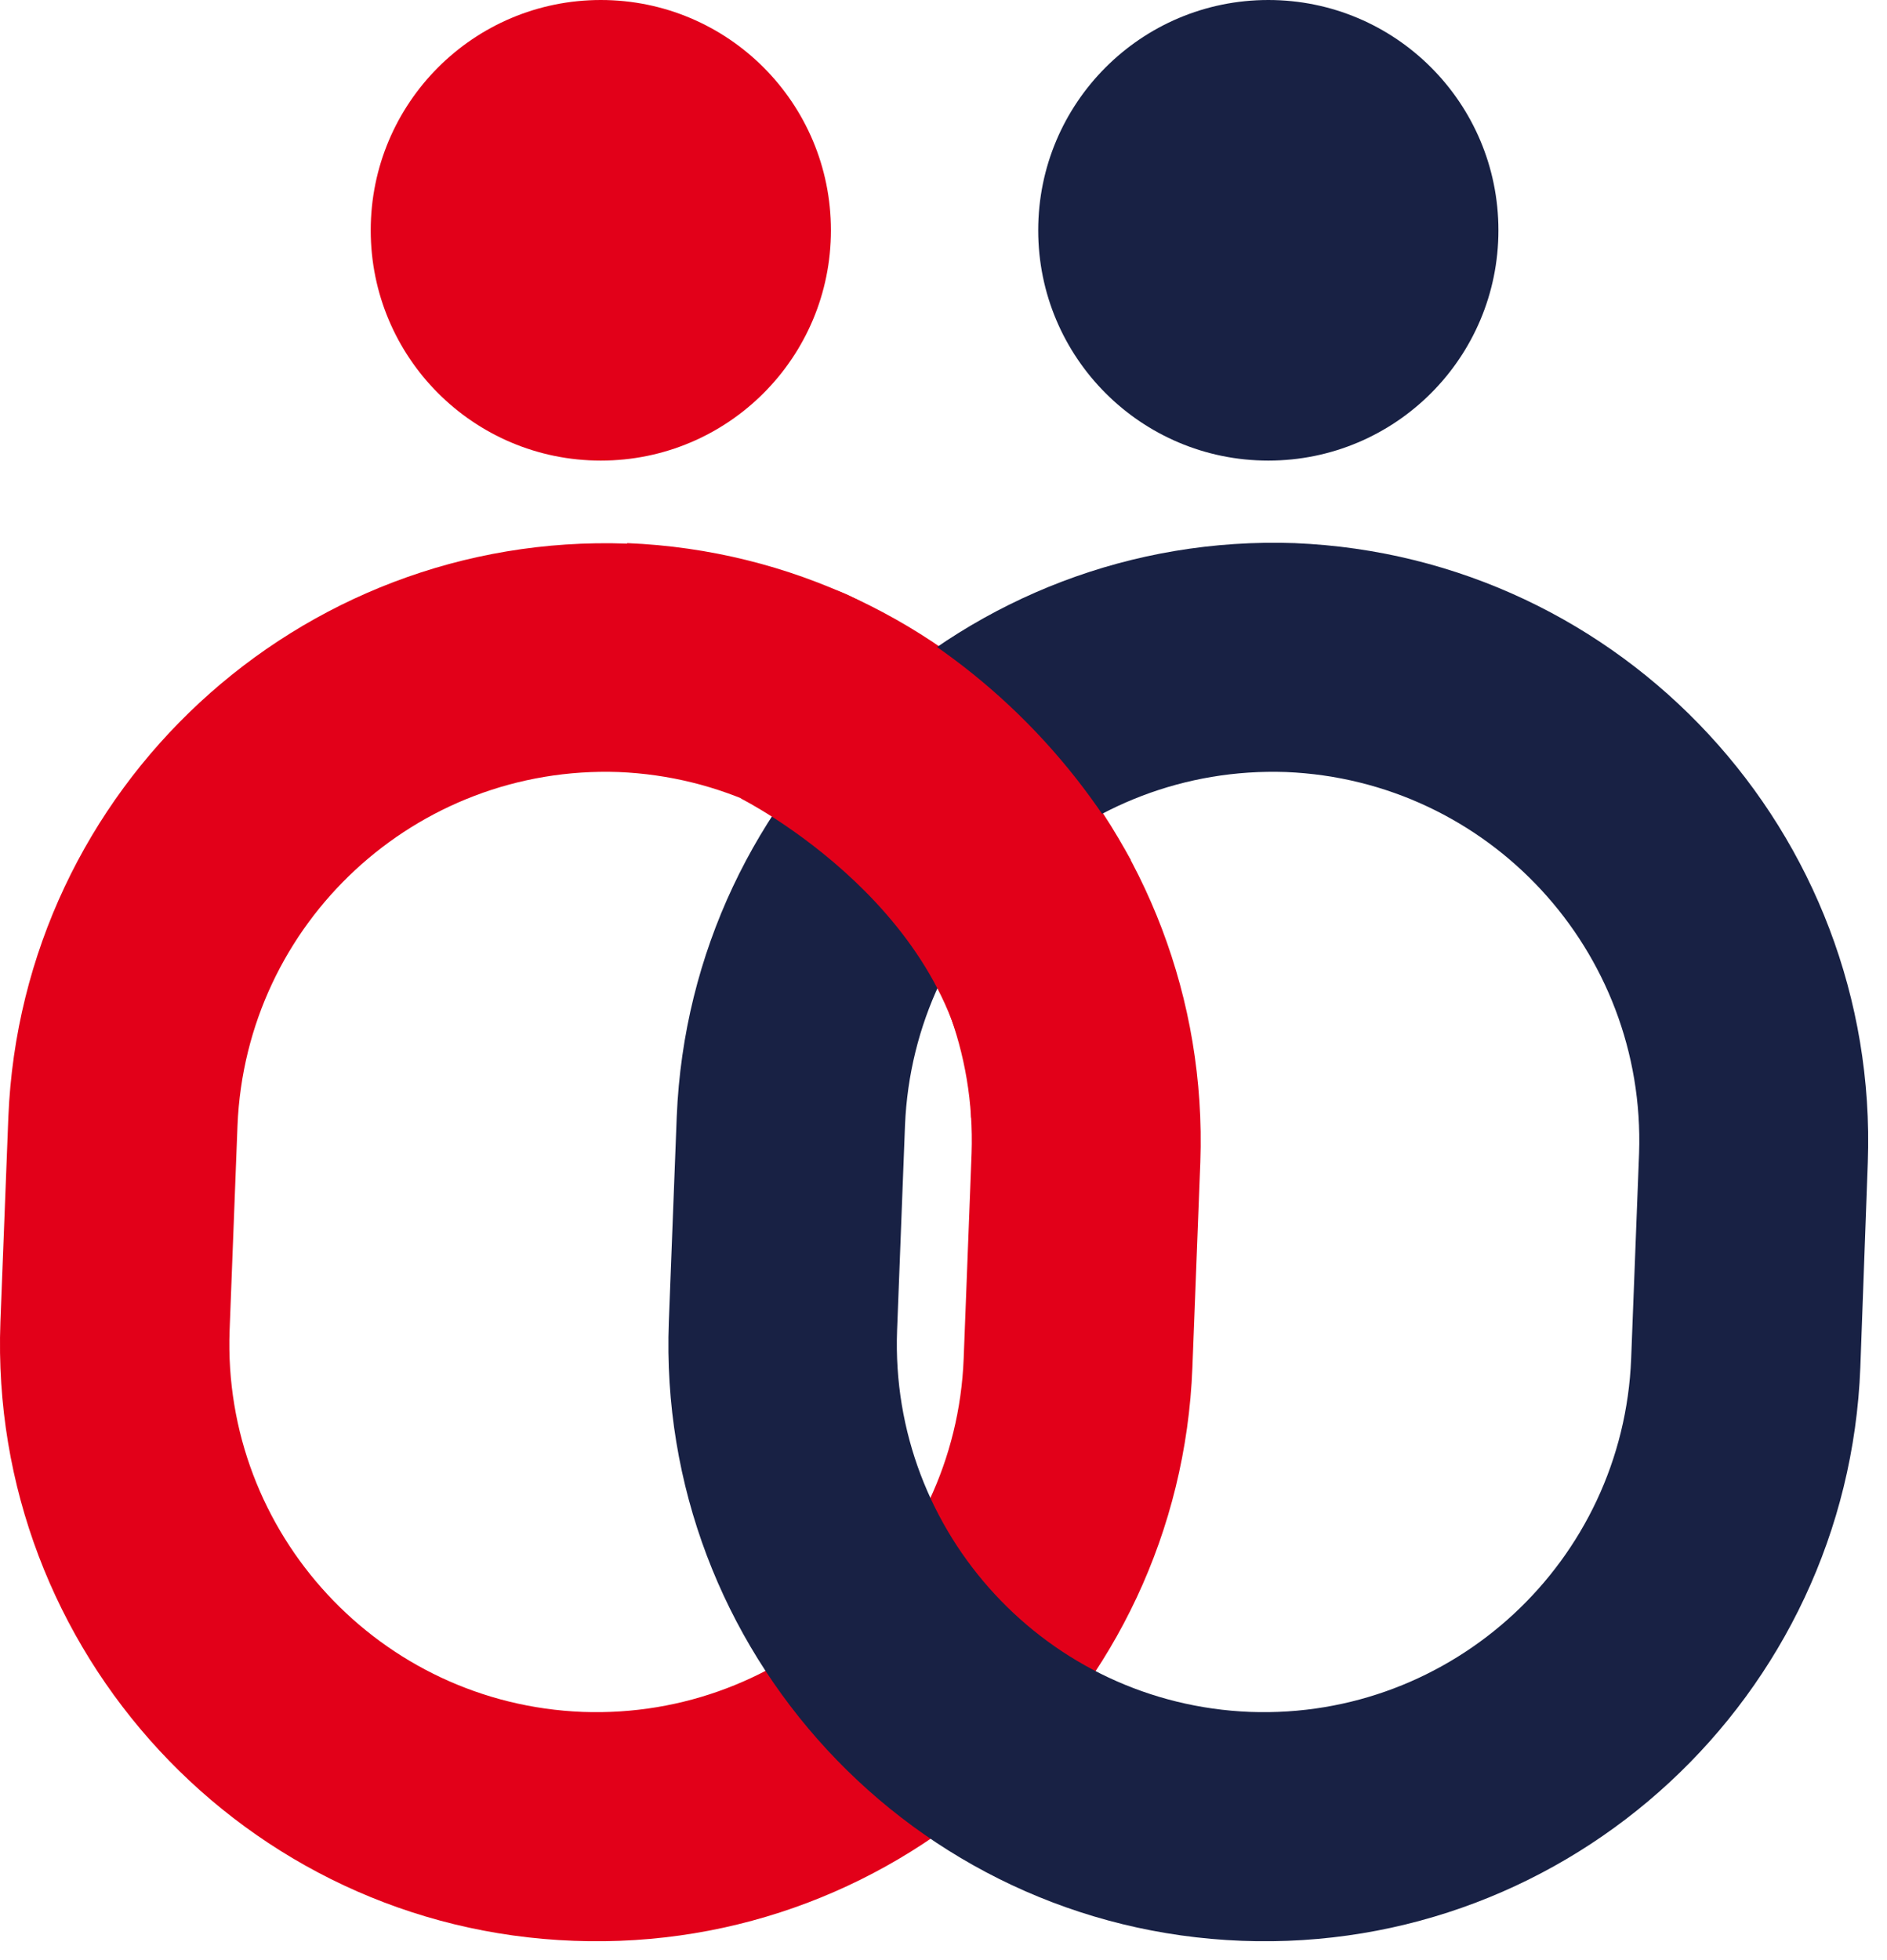
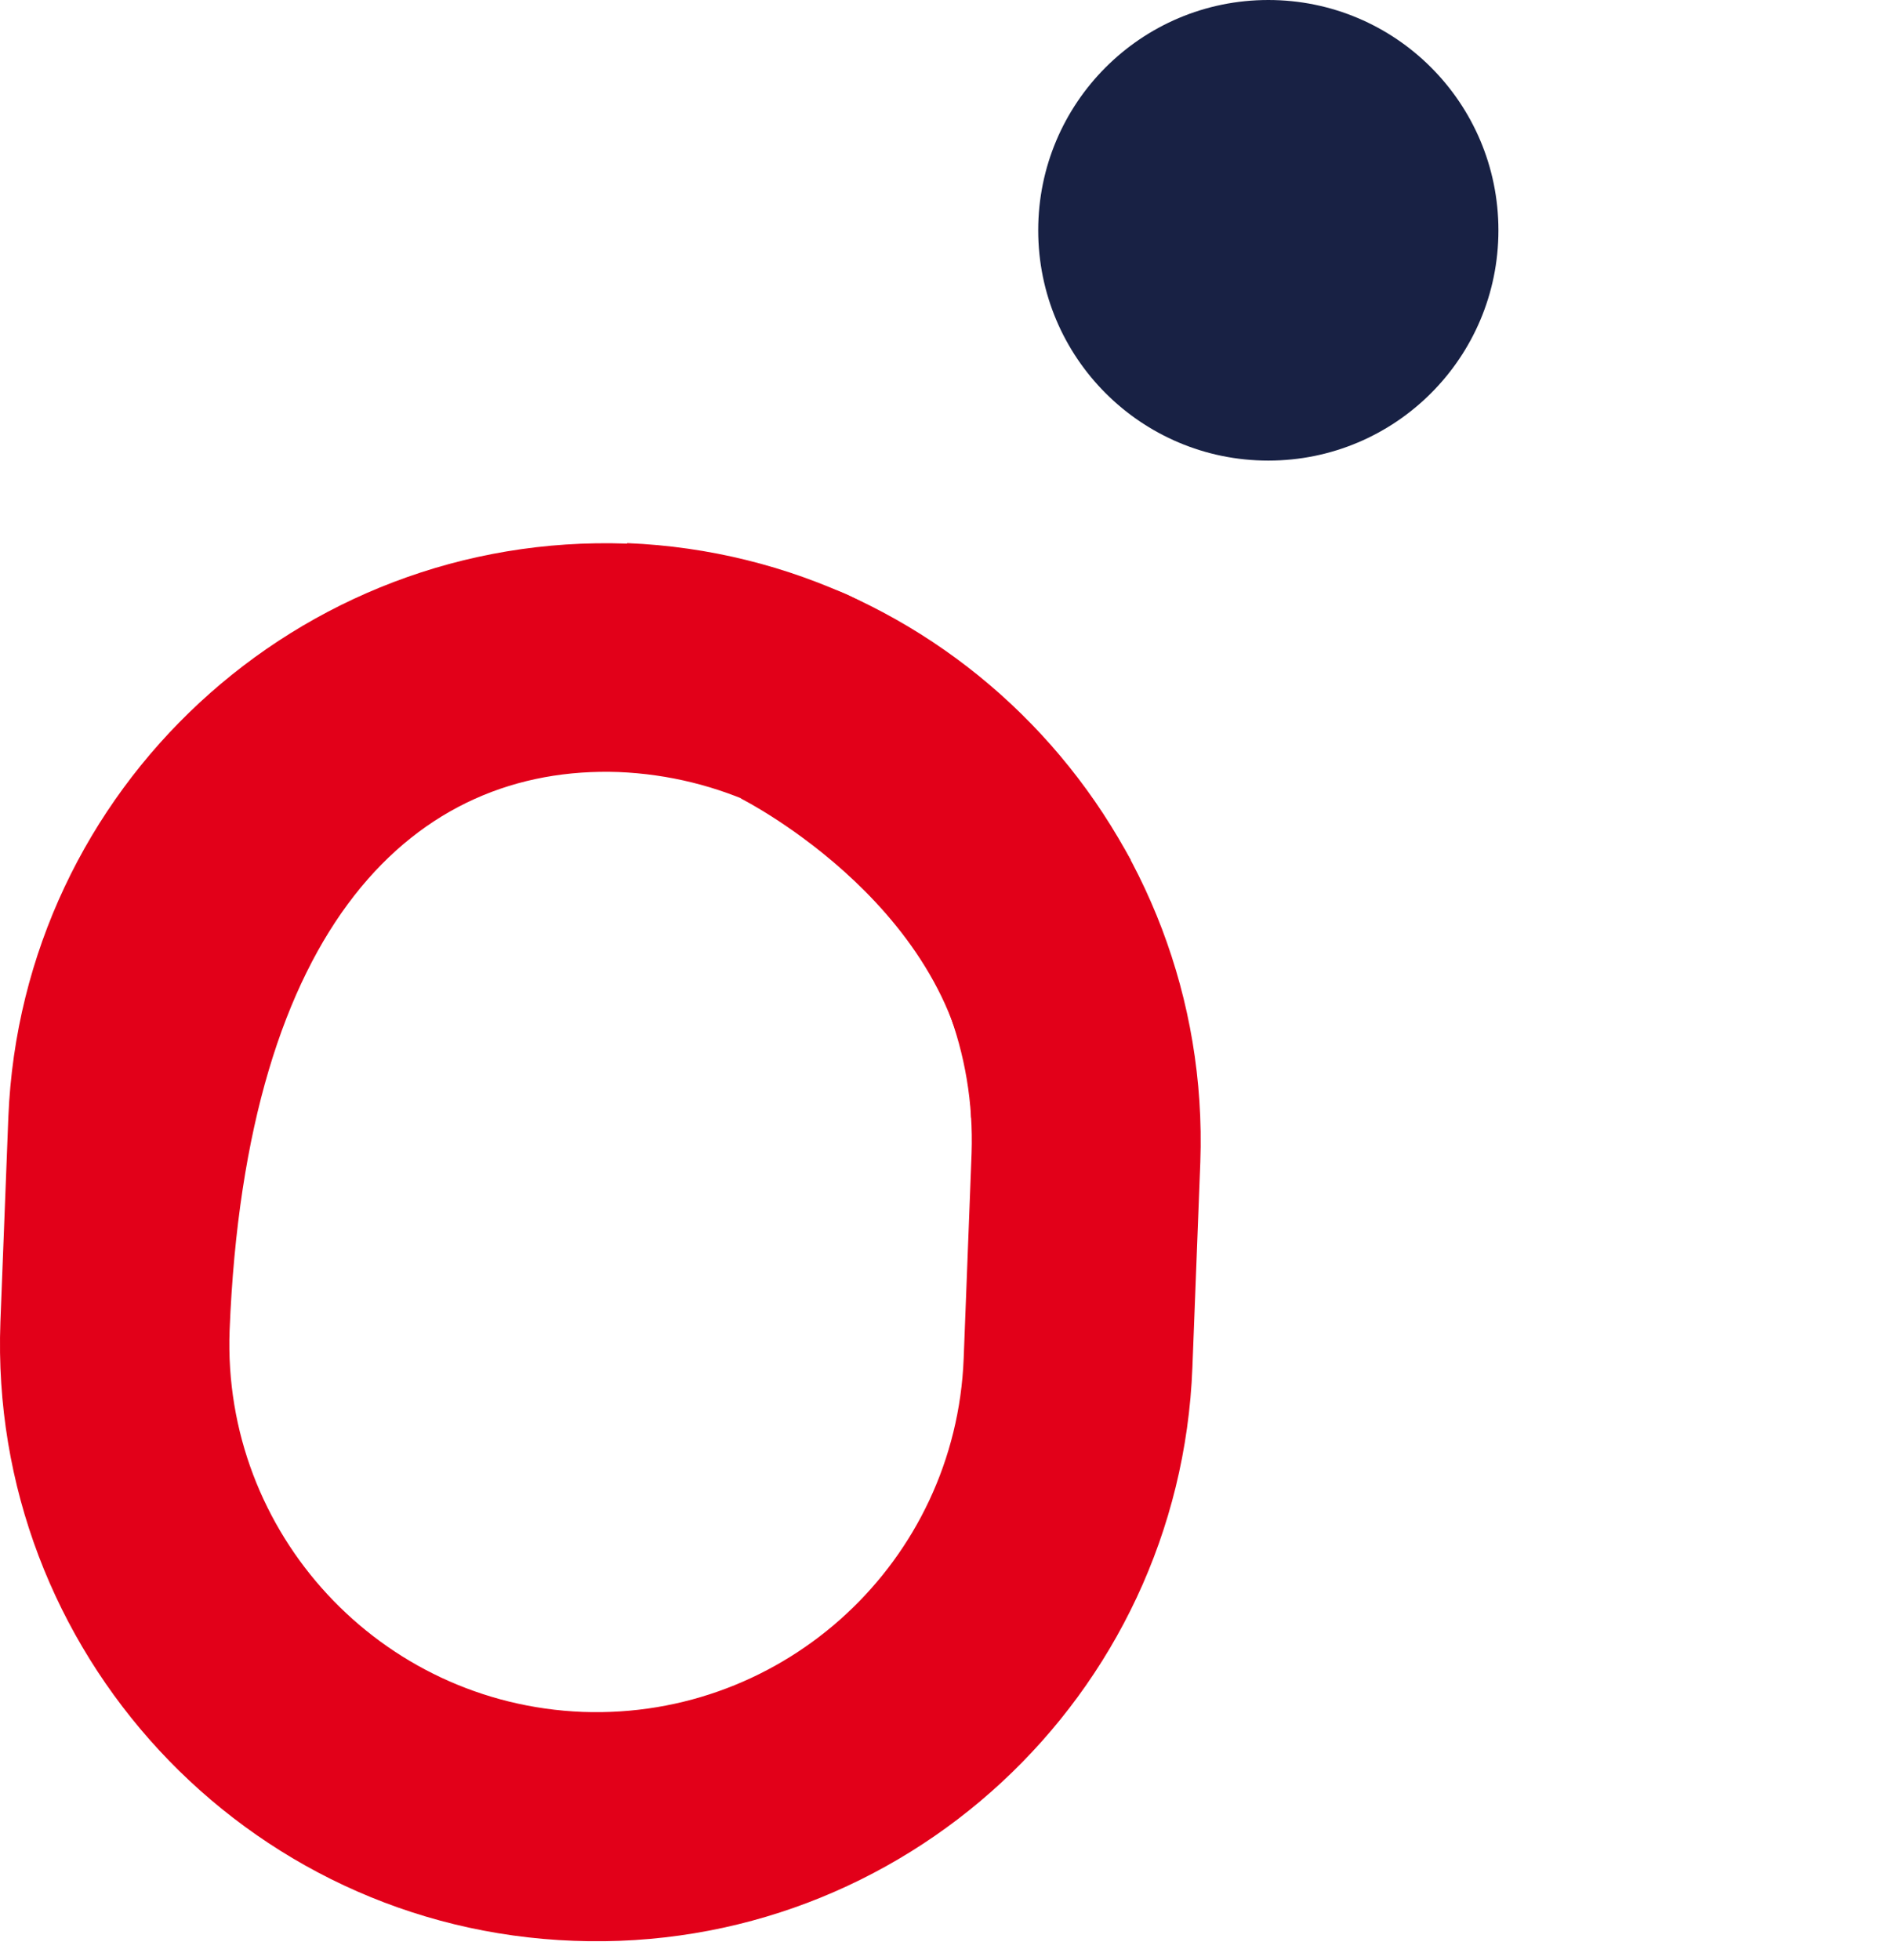
<svg xmlns="http://www.w3.org/2000/svg" width="52" height="54" viewBox="0 0 52 54" fill="none">
-   <path fill-rule="evenodd" clip-rule="evenodd" d="M17.045 21.269C22.628 21.5 26.967 26.188 26.774 31.775L26.556 37.426C26.338 43.013 21.64 47.367 16.056 47.162C10.473 46.943 6.121 42.242 6.327 36.656L6.545 31.004C6.776 25.417 11.461 21.076 17.045 21.269ZM17.289 14.963C26.338 15.335 33.398 22.964 33.077 32.019L32.859 37.67C32.512 46.738 24.875 53.815 15.812 53.468C6.75 53.134 -0.322 45.492 0.011 36.424L0.23 30.773C0.602 21.718 8.226 14.655 17.276 14.976" fill="#E20019" />
-   <path fill-rule="evenodd" clip-rule="evenodd" d="M22.898 6.345C22.898 9.851 20.061 12.689 16.557 12.689C13.053 12.689 10.216 9.851 10.216 6.345C10.216 2.838 13.053 0 16.557 0C20.061 0 22.898 2.838 22.898 6.345Z" fill="#E20019" />
-   <path fill-rule="evenodd" clip-rule="evenodd" d="M35.439 21.269C41.022 21.5 45.361 26.188 45.168 31.775L44.95 37.426C44.732 43.013 40.034 47.367 34.45 47.162C28.867 46.943 24.515 42.242 24.721 36.656L24.939 31.004C25.17 25.417 29.855 21.076 35.439 21.269ZM35.682 14.963C44.732 15.335 51.792 22.964 51.471 32.019L51.265 37.67C50.919 46.738 43.281 53.815 34.219 53.468C25.157 53.121 18.084 45.479 18.431 36.411L18.649 30.76C19.021 21.706 26.646 14.642 35.695 14.963" fill="#182144" />
+   <path fill-rule="evenodd" clip-rule="evenodd" d="M17.045 21.269C22.628 21.5 26.967 26.188 26.774 31.775L26.556 37.426C26.338 43.013 21.64 47.367 16.056 47.162C10.473 46.943 6.121 42.242 6.327 36.656C6.776 25.417 11.461 21.076 17.045 21.269ZM17.289 14.963C26.338 15.335 33.398 22.964 33.077 32.019L32.859 37.67C32.512 46.738 24.875 53.815 15.812 53.468C6.75 53.134 -0.322 45.492 0.011 36.424L0.23 30.773C0.602 21.718 8.226 14.655 17.276 14.976" fill="#E20019" />
  <path fill-rule="evenodd" clip-rule="evenodd" d="M41.292 6.345C41.292 9.851 38.455 12.689 34.951 12.689C31.447 12.689 28.61 9.851 28.61 6.345C28.61 2.838 31.447 0 34.951 0C38.455 0 41.292 2.838 41.292 6.345Z" fill="#182144" />
  <path fill-rule="evenodd" clip-rule="evenodd" d="M31.164 23.696C29.367 20.524 26.646 17.968 23.36 16.388C19.15 14.5 20.421 22.001 20.421 22.001C20.421 22.001 26.659 25.135 26.762 30.799L31.151 23.709L31.164 23.696Z" fill="#E20019" />
</svg>